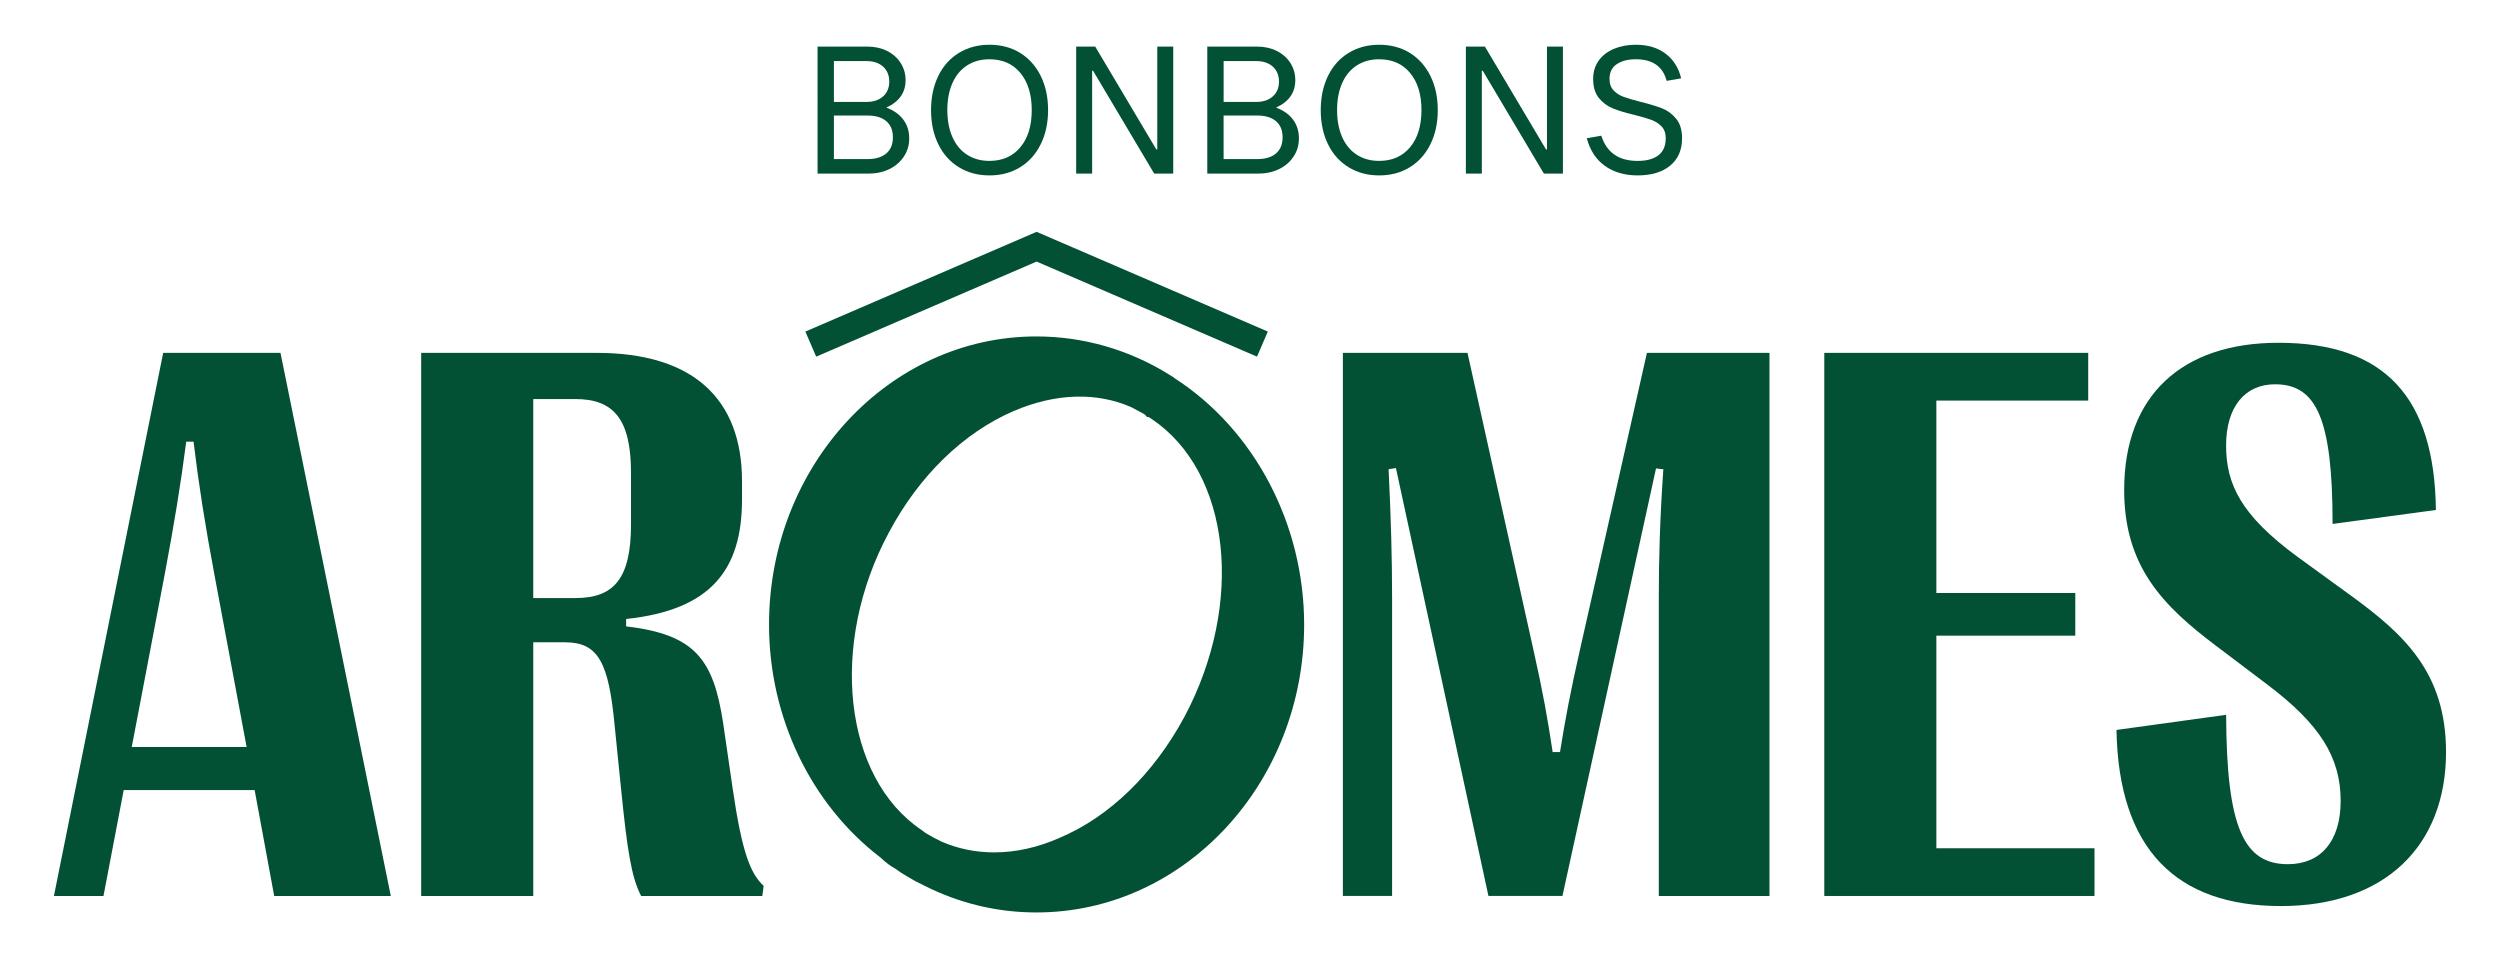
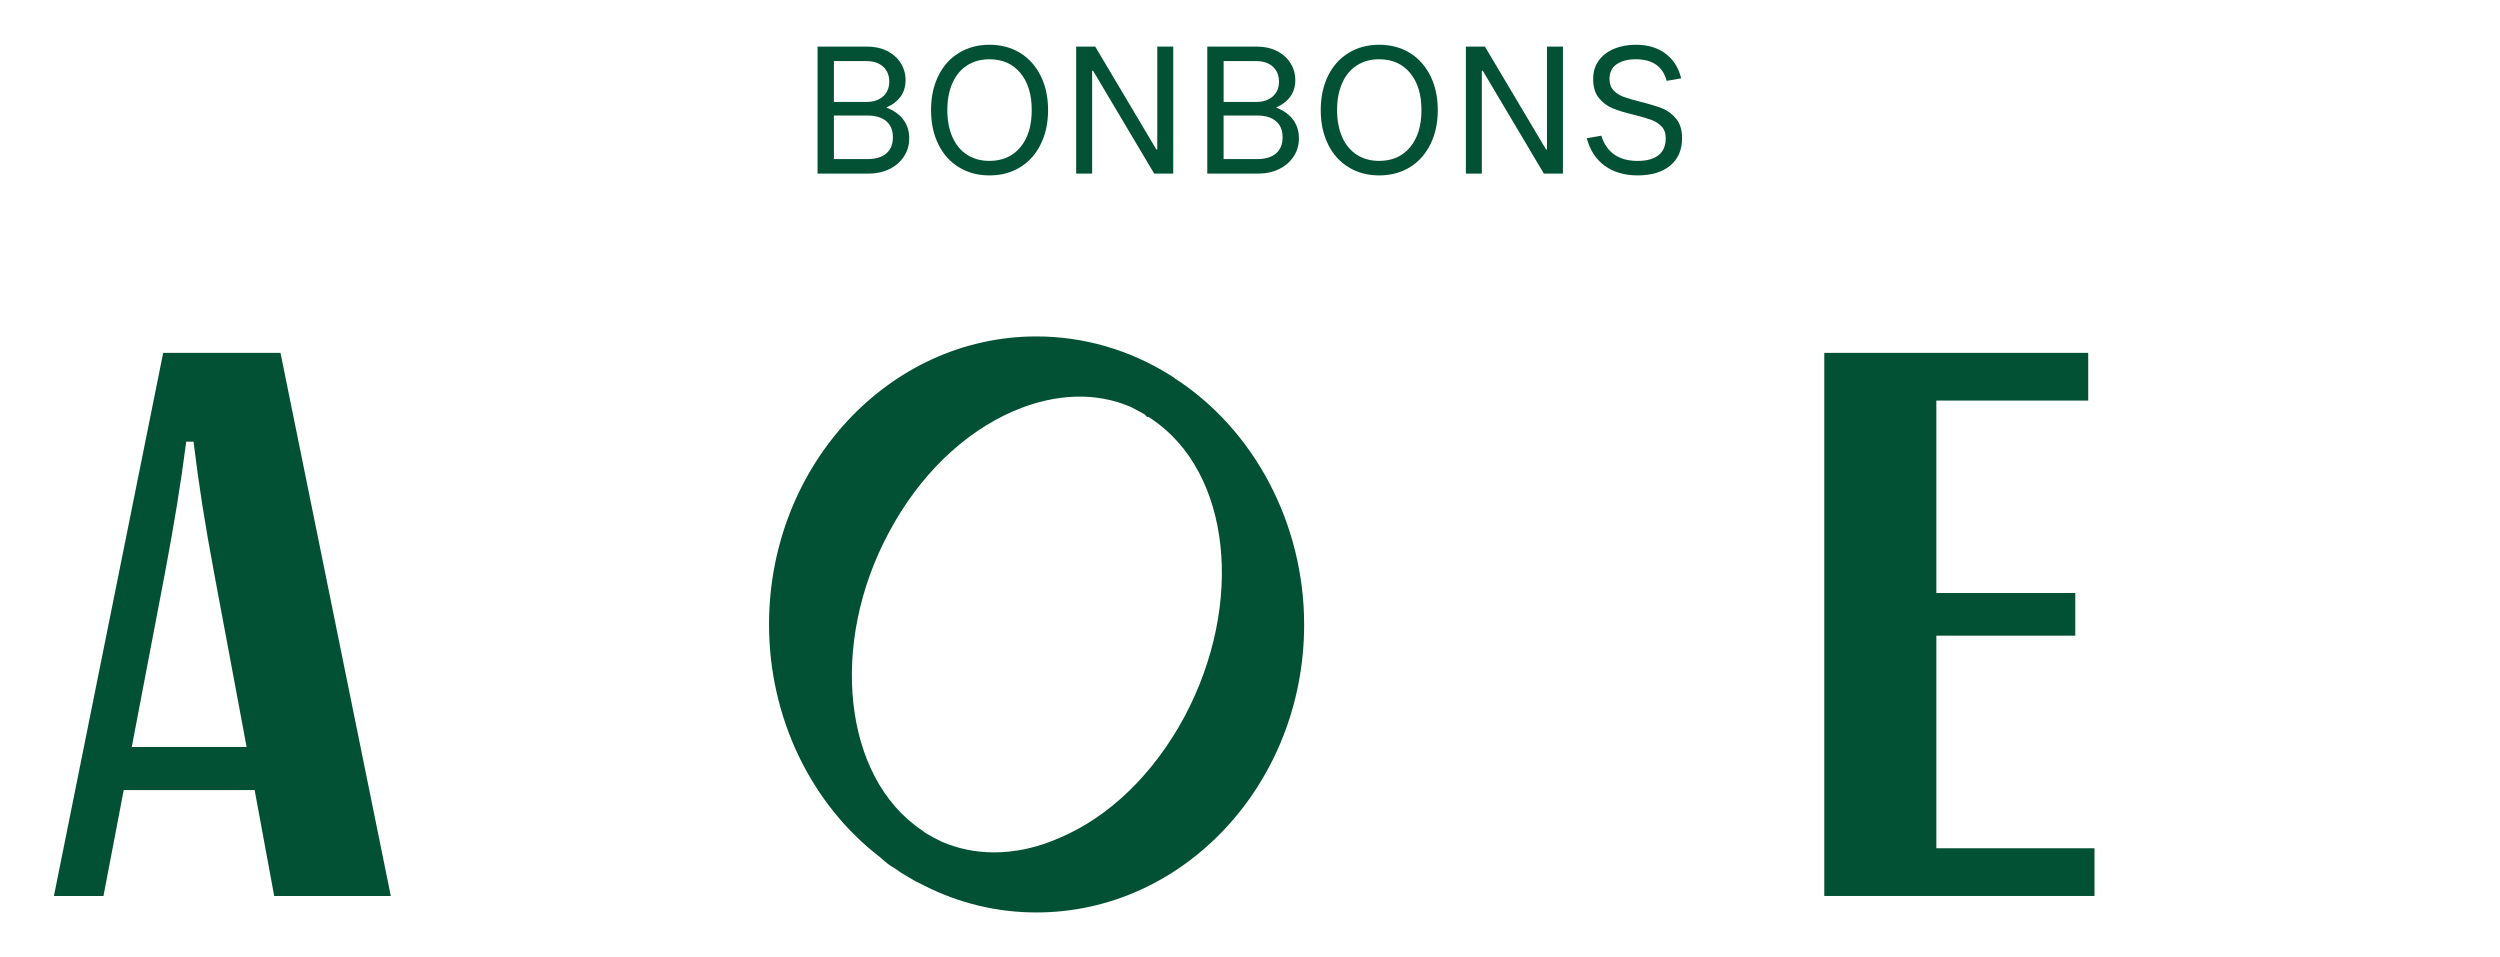
<svg xmlns="http://www.w3.org/2000/svg" viewBox="0 0 1044.72 400" data-name="Calque 1" id="Calque_1">
  <defs>
    <style>
      .cls-1 {
        fill: #035135;
      }
    </style>
  </defs>
  <g>
    <path d="M22.53,374.42l45.66-226.96h49.02l46.1,226.96h-48.73l-8.17-44.26h-54.71l-8.46,44.26h-20.72ZM55.06,312.17h48l-13.57-72.63c-3.79-20.27-6.42-36.8-8.61-54.96h-3.06c-2.33,18.16-5.11,34.69-8.9,54.96l-13.86,72.63Z" class="cls-1" />
-     <path d="M176.01,374.42v-226.96h73.38c39.97,0,60.69,18.97,60.69,53.66v7.62c0,29.5-13.13,46.2-48.43,49.93v3.08c28.59,3.4,36.47,13.46,40.56,40.53l3.94,27.08c3.94,27.07,7.44,35.66,12.98,40.85l-.58,4.22h-50.62c-4.09-7.78-5.84-19.29-8.46-45.39l-2.63-25.94c-2.48-26.1-6.71-34.69-20.72-34.69h-13.28v106.03h-46.83ZM222.84,249.92h17.65c16.05,0,23.2-8.11,23.2-30.8v-21.56c0-22.21-7.15-30.8-23.2-30.8h-17.65v83.17Z" class="cls-1" />
-     <path d="M561.17,374.42v-226.96h52.08l27.57,124.18c3.94,17.51,5.98,29.02,8.02,42.64h3.06c2.19-13.62,4.38-25.29,8.32-42.64l28.01-124.18h51.21v226.96h-46.25v-124.51c0-16.05.44-32.75,1.9-53.82l-3.06-.33-39.1,178.65h-30.93l-38.66-178.82-3.06.49c1.02,20.91,1.46,37.77,1.46,53.82v124.51h-20.57Z" class="cls-1" />
    <path d="M762.35,374.42v-226.96h110.29v19.94h-63.46v80.41h58.06v17.83h-58.06v88.84h66.09v19.94h-112.92Z" class="cls-1" />
-     <path d="M884.47,305.03l45.81-6.32c.15,47.34,7.44,62.42,25.82,62.42,13.71,0,22.03-9.57,22.03-26.43,0-18.32-8.75-32.1-30.64-48.63l-21.45-16.21c-22.18-16.7-38.52-33.23-38.37-65.5.14-38.91,23.92-61.12,64.48-61.12,44.5,0,65.21,22.86,65.79,69.87l-43.18,5.84c0-44.26-6.86-58.36-24.07-58.36-12.55,0-20.43,9.4-20.43,25.61s6.27,29.18,29.91,46.53l22.32,16.21c22.03,16.05,39.68,32.1,39.68,65.33,0,39.07-25.38,64.36-69.01,64.36s-67.84-23.67-68.71-73.6Z" class="cls-1" />
    <path d="M490.76,157.98l-.29-.29-.43-.22c-.28-.22-.62-.45-1.05-.67l-.39-.25c-16.76-10.44-35.95-15.96-55.5-15.96-61.61,0-111.73,54.02-111.73,120.42,0,38.67,17.41,75.05,46.59,97.36,2.33,2.17,4.19,3.57,6.1,4.58,1.7,1.29,3.32,2.35,5.06,3.3,2.24,1.4,4.47,2.61,6.68,3.62,14.86,7.58,30.78,11.43,47.32,11.43,61.69,0,111.87-53.96,111.87-120.28h0c-.01-42.06-20.78-81.48-54.23-103.03ZM494.89,299.67c-12.83,23.77-31.31,41.68-52.11,50.46-9.11,4.03-18.31,6.07-27.35,6.07-7.7,0-15.11-1.52-21.92-4.48-2.26-1.06-4.45-2.23-6.68-3.59l-1.51-1.13-.18-.13c-32.68-21.93-38.82-77.72-13.67-124.38,12.54-23.59,31.03-41.59,52.05-50.69,17.83-7.64,34.93-7.92,49.24-1.64l5.34,2.87c.1.07.19.12.28.18l1.01,1.07h.65l1.17.77c33.08,22.18,39.09,76.93,13.69,124.62Z" class="cls-1" />
-     <polygon points="525.29 149.04 433.18 109.31 341.07 149.04 336.55 138.56 433.18 96.88 529.81 138.56 525.29 149.04" class="cls-1" />
  </g>
  <g>
    <path d="M377.49,49.99c1.64,2.2,2.46,4.79,2.46,7.77s-.73,5.37-2.2,7.62c-1.47,2.25-3.49,4.01-6.07,5.27-2.58,1.26-5.51,1.9-8.8,1.9h-21.23V19.47h20.85c3.03,0,5.76.61,8.19,1.82s4.32,2.89,5.69,5.04c1.37,2.15,2.05,4.54,2.05,7.17,0,5.21-2.68,9.02-8.04,11.45,3.08,1.16,5.45,2.84,7.09,5.04ZM348.48,25.53v17.06h13.65c2.88,0,5.18-.77,6.9-2.31,1.72-1.54,2.58-3.6,2.58-6.18s-.86-4.71-2.58-6.26c-1.72-1.54-4.02-2.31-6.9-2.31h-13.65ZM362.51,66.48c3.39,0,6-.78,7.85-2.35,1.85-1.57,2.77-3.82,2.77-6.75s-.92-5.18-2.77-6.75c-1.85-1.57-4.46-2.35-7.85-2.35h-14.03v18.2h14.03Z" class="cls-1" />
    <path d="M400.71,69.89c-3.72-2.27-6.59-5.48-8.61-9.63-2.02-4.14-3.03-8.9-3.03-14.26s1.01-10.11,3.03-14.26c2.02-4.14,4.89-7.36,8.61-9.63,3.71-2.27,7.97-3.41,12.78-3.41s9.12,1.14,12.81,3.41c3.69,2.27,6.56,5.49,8.61,9.63,2.05,4.15,3.07,8.9,3.07,14.26s-1.02,10.11-3.07,14.26c-2.05,4.15-4.92,7.36-8.61,9.63-3.69,2.27-7.96,3.41-12.81,3.41s-9.06-1.14-12.78-3.41ZM426.41,61.52c3.16-3.82,4.74-8.99,4.74-15.51s-1.58-11.69-4.74-15.51c-3.16-3.82-7.47-5.73-12.93-5.73-3.59,0-6.71.86-9.37,2.58-2.65,1.72-4.69,4.18-6.11,7.39-1.42,3.21-2.12,6.96-2.12,11.26s.71,8.05,2.12,11.26c1.42,3.21,3.45,5.68,6.11,7.39,2.65,1.72,5.77,2.58,9.37,2.58,5.46,0,9.77-1.91,12.93-5.73Z" class="cls-1" />
    <path d="M456.39,72.55h-6.67V19.47h7.96l25.55,43h.38V19.47h6.67v53.08h-7.96l-25.55-43h-.38v43Z" class="cls-1" />
    <path d="M540.34,49.99c1.64,2.2,2.46,4.79,2.46,7.77s-.73,5.37-2.2,7.62c-1.47,2.25-3.49,4.01-6.07,5.27-2.58,1.26-5.51,1.9-8.79,1.9h-21.23V19.47h20.85c3.03,0,5.76.61,8.19,1.82,2.43,1.21,4.32,2.89,5.69,5.04,1.37,2.15,2.05,4.54,2.05,7.17,0,5.21-2.68,9.02-8.04,11.45,3.08,1.16,5.45,2.84,7.09,5.04ZM511.34,25.53v17.06h13.65c2.88,0,5.18-.77,6.9-2.31,1.72-1.54,2.58-3.6,2.58-6.18s-.86-4.71-2.58-6.26c-1.72-1.54-4.02-2.31-6.9-2.31h-13.65ZM525.36,66.48c3.39,0,6-.78,7.85-2.35,1.84-1.57,2.77-3.82,2.77-6.75s-.92-5.18-2.77-6.75c-1.85-1.57-4.46-2.35-7.85-2.35h-14.03v18.2h14.03Z" class="cls-1" />
    <path d="M563.56,69.89c-3.71-2.27-6.59-5.48-8.61-9.63-2.02-4.14-3.03-8.9-3.03-14.26s1.01-10.11,3.03-14.26c2.02-4.14,4.89-7.36,8.61-9.63s7.97-3.41,12.78-3.41,9.12,1.14,12.81,3.41c3.69,2.27,6.56,5.49,8.61,9.63,2.05,4.15,3.07,8.9,3.07,14.26s-1.02,10.11-3.07,14.26c-2.05,4.15-4.92,7.36-8.61,9.63-3.69,2.27-7.96,3.41-12.81,3.41s-9.06-1.14-12.78-3.41ZM589.27,61.52c3.16-3.82,4.74-8.99,4.74-15.51s-1.58-11.69-4.74-15.51c-3.16-3.82-7.47-5.73-12.93-5.73-3.59,0-6.71.86-9.37,2.58-2.65,1.72-4.69,4.18-6.1,7.39-1.42,3.21-2.12,6.96-2.12,11.26s.71,8.05,2.12,11.26c1.41,3.21,3.45,5.68,6.1,7.39,2.65,1.72,5.78,2.58,9.37,2.58,5.46,0,9.77-1.91,12.93-5.73Z" class="cls-1" />
    <path d="M619.24,72.55h-6.67V19.47h7.96l25.55,43h.38V19.47h6.67v53.08h-7.96l-25.55-43h-.38v43Z" class="cls-1" />
    <path d="M670.61,69.29c-3.69-2.68-6.19-6.52-7.51-11.53l6.07-1.06c2.22,7.03,7.28,10.54,15.17,10.54,3.74,0,6.63-.78,8.68-2.35,2.05-1.57,3.07-3.94,3.07-7.13,0-2.07-.58-3.72-1.74-4.93-1.16-1.21-2.62-2.14-4.36-2.77-1.74-.63-4.13-1.33-7.17-2.09-3.64-.86-6.6-1.76-8.87-2.69-2.28-.94-4.21-2.38-5.8-4.32-1.59-1.95-2.39-4.61-2.39-8,0-2.93.77-5.47,2.31-7.62,1.54-2.15,3.66-3.79,6.37-4.93,2.7-1.14,5.75-1.71,9.14-1.71,5.01,0,9.15,1.24,12.44,3.72,3.29,2.48,5.46,5.91,6.52,10.31l-6.07,1.06c-1.57-6.02-5.87-9.02-12.89-9.02-3.29,0-5.94.68-7.96,2.05-2.02,1.37-3.03,3.41-3.03,6.14,0,2.02.58,3.64,1.74,4.85,1.16,1.21,2.6,2.12,4.32,2.73,1.72.61,4.07,1.29,7.05,2.05,3.69.91,6.67,1.82,8.95,2.73,2.28.91,4.22,2.36,5.84,4.36,1.62,2,2.43,4.69,2.43,8.08,0,4.9-1.66,8.72-4.97,11.45-3.31,2.73-7.85,4.09-13.61,4.09-5.46,0-10.04-1.34-13.73-4.02Z" class="cls-1" />
  </g>
</svg>